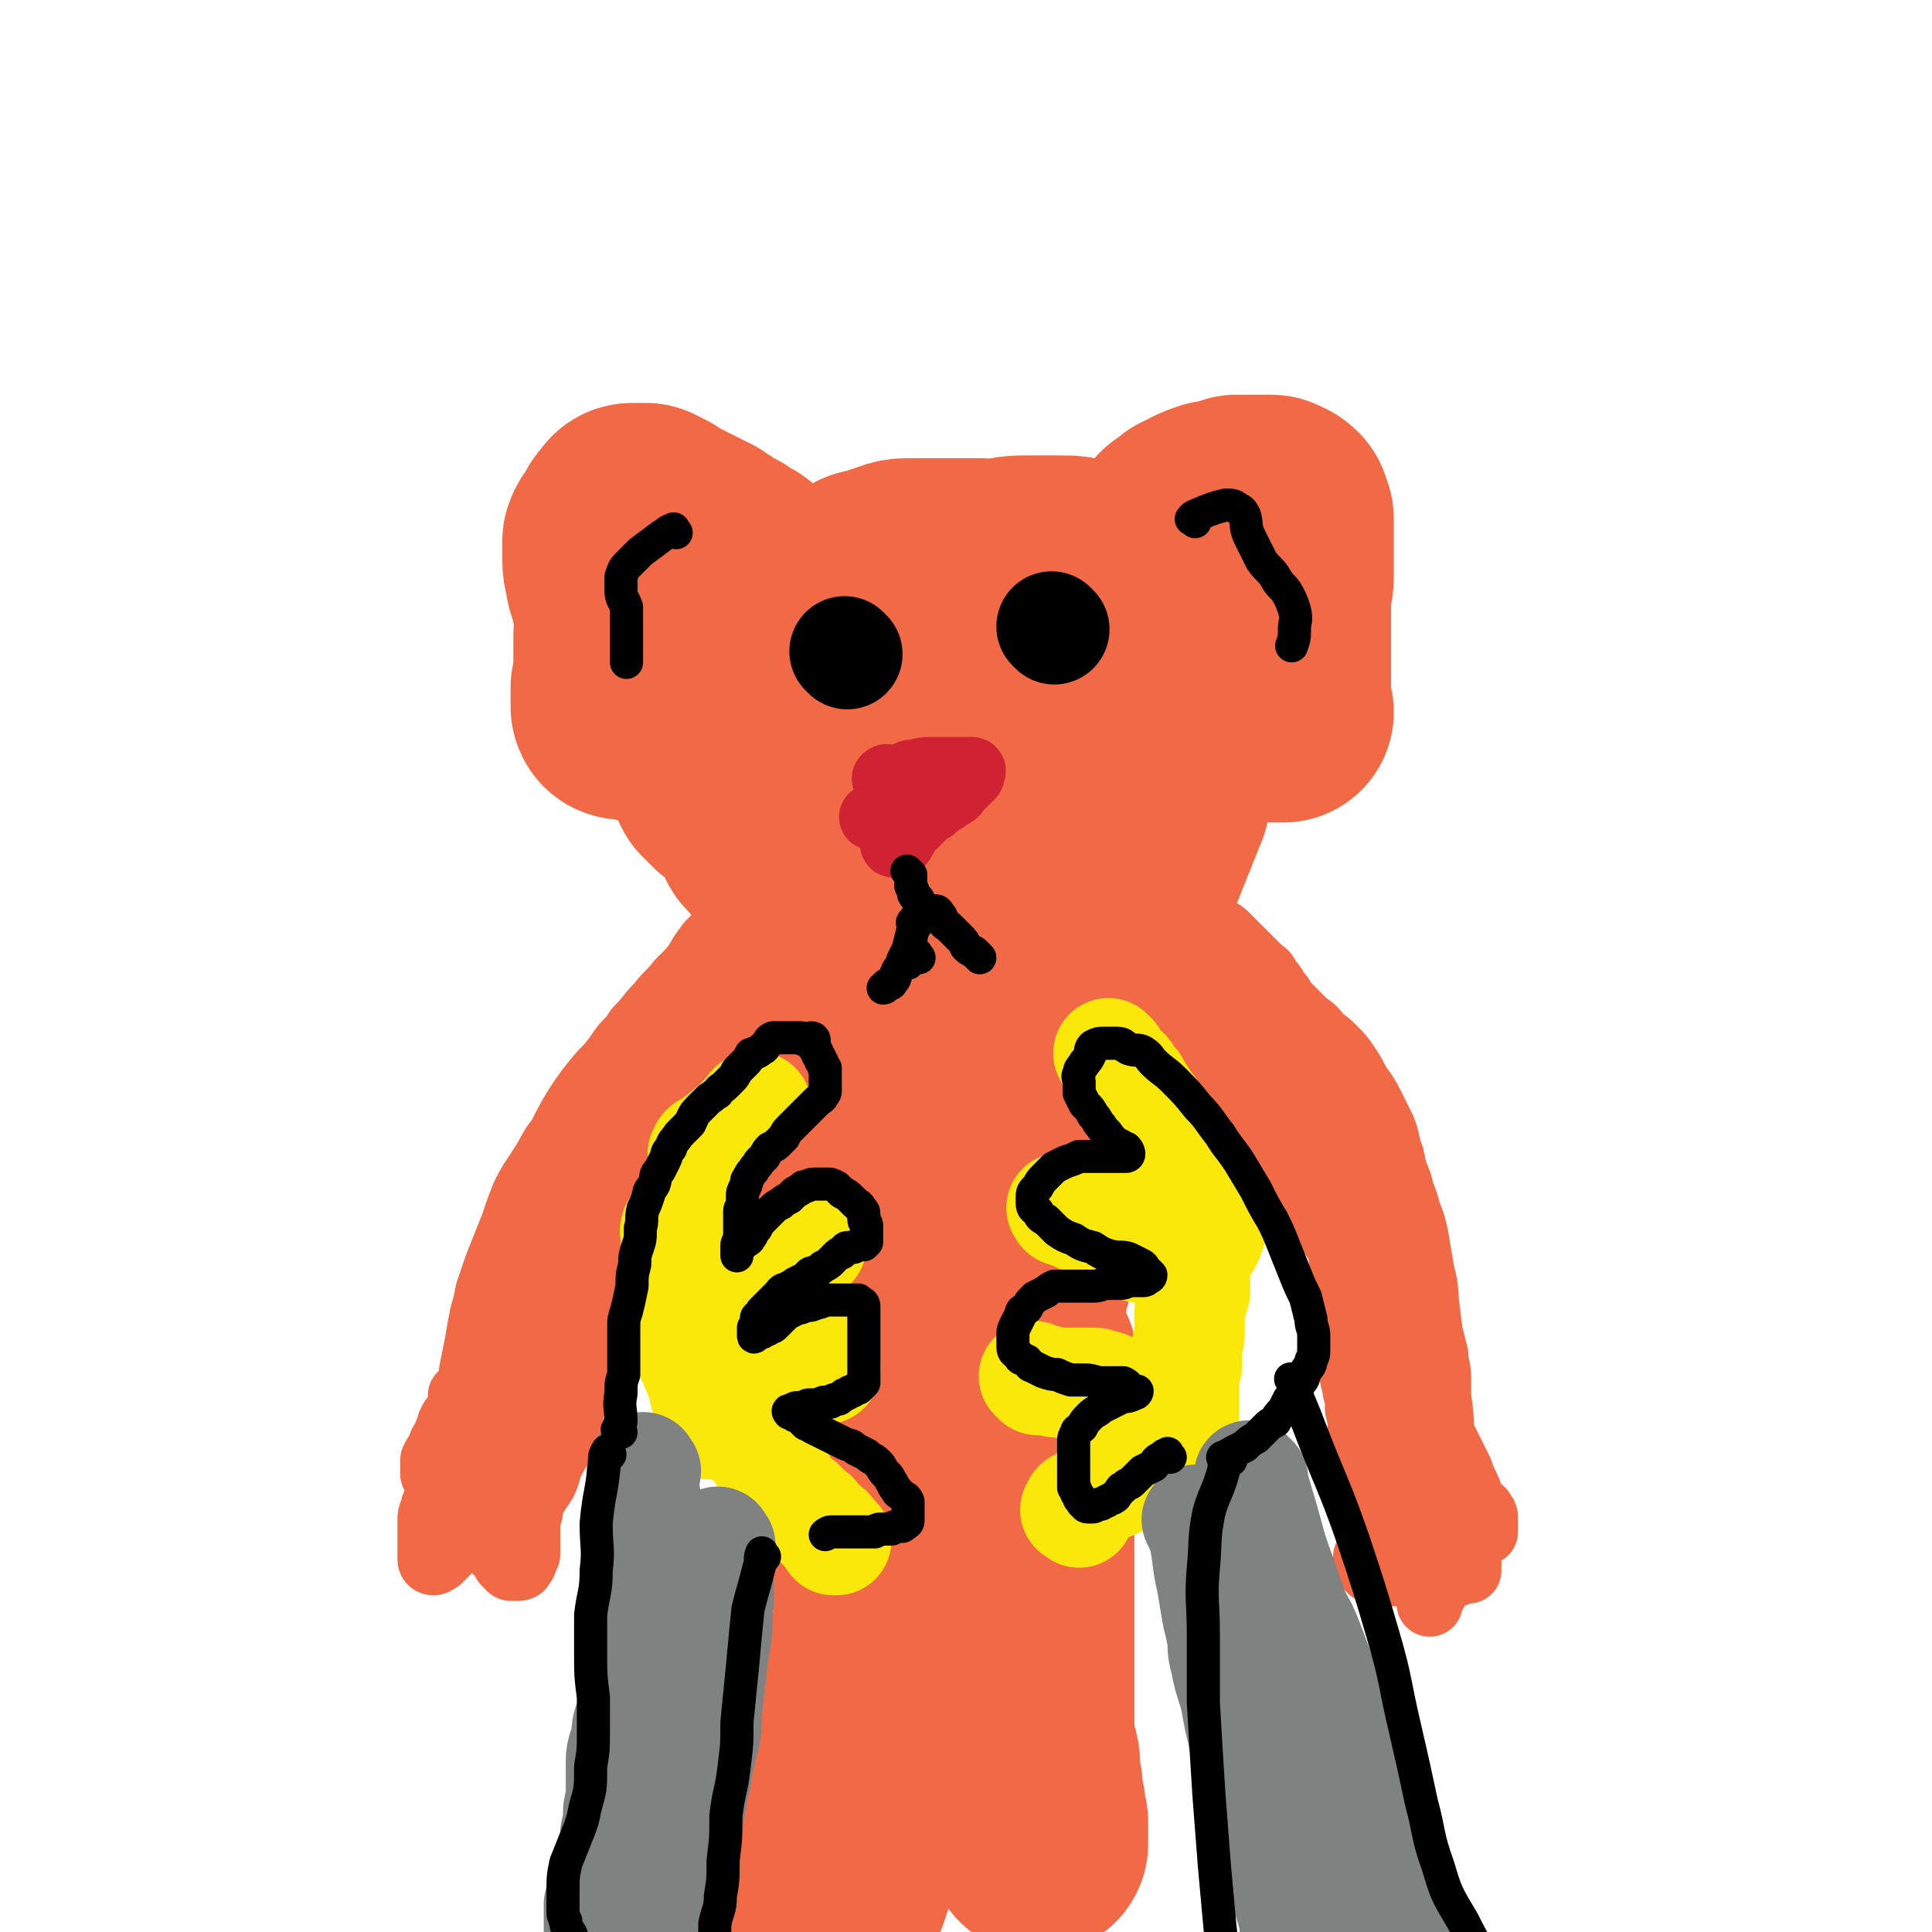
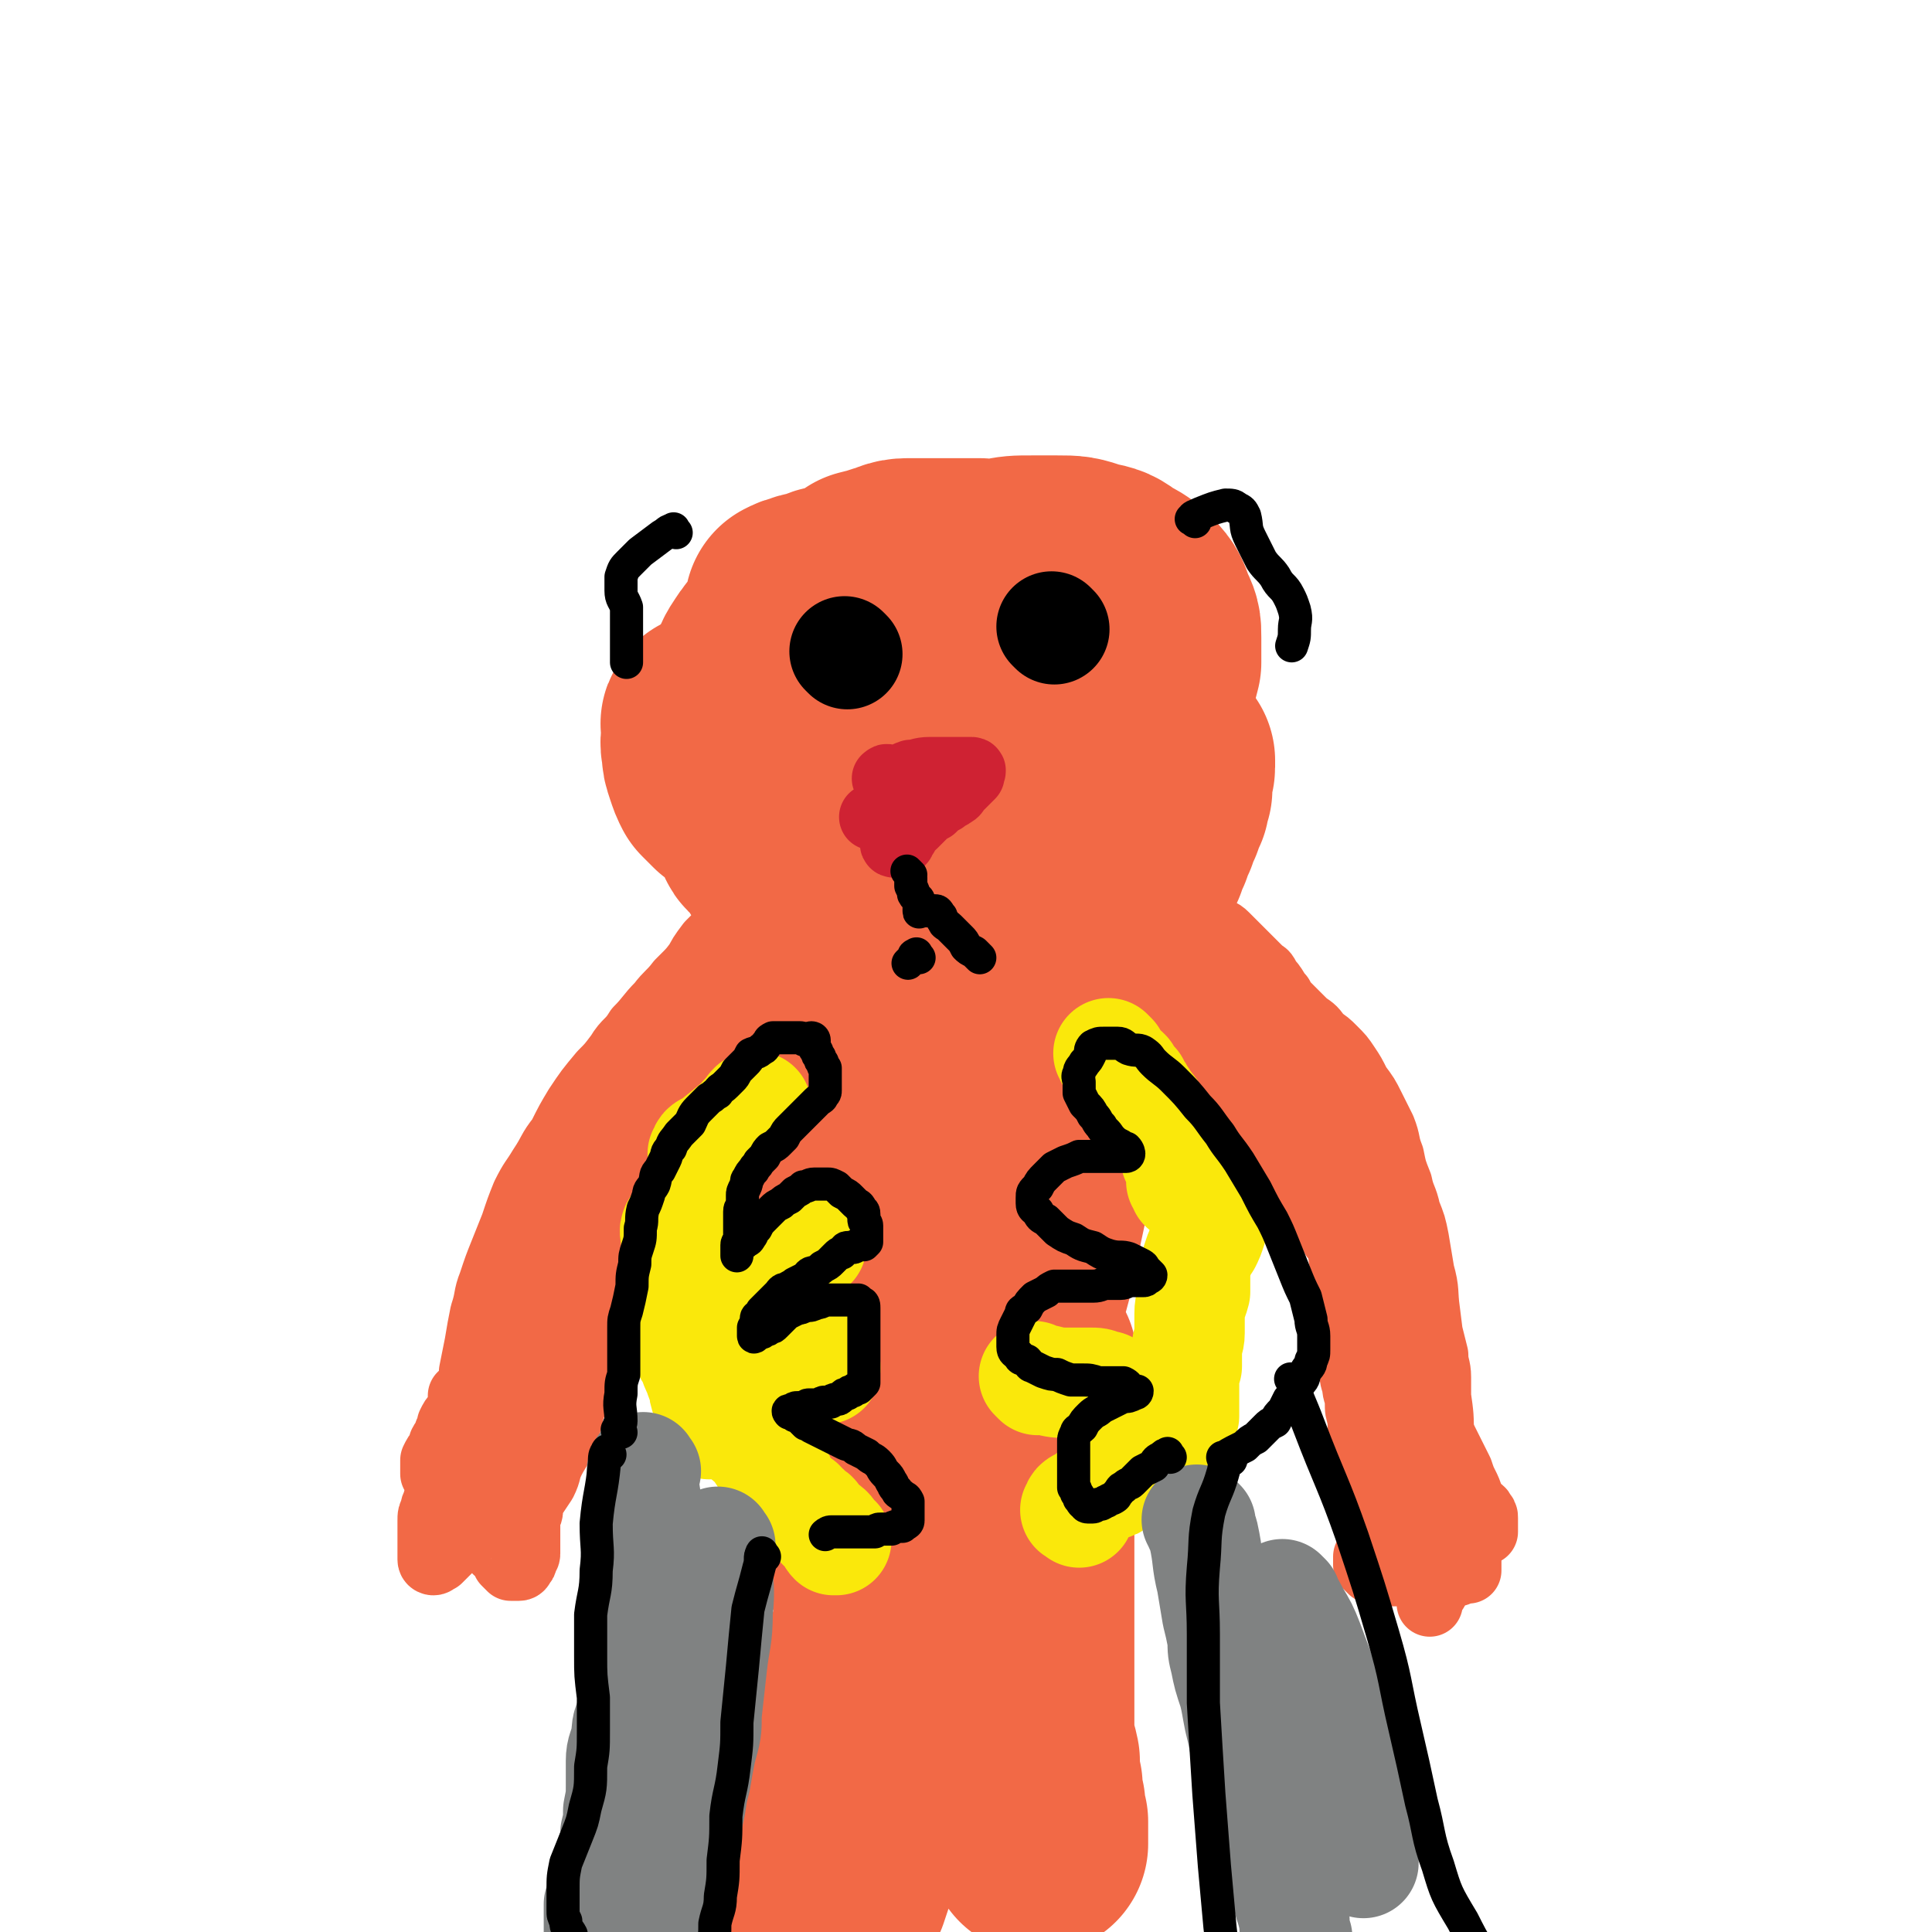
<svg xmlns="http://www.w3.org/2000/svg" viewBox="0 0 700 700" version="1.1">
  <g fill="none" stroke="#F26946" stroke-width="80" stroke-linecap="round" stroke-linejoin="round">
    <path d="M318,214c-1,-1 -1,-2 -1,-1 -3,0 -3,0 -6,1 -5,1 -5,1 -11,2 -3,1 -2,1 -5,2 -2,0 -2,0 -4,1 -1,0 -1,0 -3,1 0,1 0,1 0,2 0,2 0,2 1,4 3,4 3,4 6,7 7,5 7,5 14,9 8,4 8,4 18,7 6,2 7,2 14,3 9,0 9,0 18,0 8,0 8,0 17,-1 5,0 5,-1 10,-2 5,-2 5,-2 9,-4 4,-2 4,-2 8,-5 3,-1 3,-1 5,-4 2,-2 3,-2 4,-4 1,-3 0,-3 0,-6 0,-3 0,-4 -2,-6 -3,-4 -3,-5 -7,-7 -6,-3 -6,-3 -13,-4 -7,-1 -8,0 -15,0 -10,1 -10,0 -19,2 -11,2 -11,3 -21,6 -9,2 -9,3 -18,6 -7,2 -7,2 -14,5 -4,2 -4,2 -9,4 -3,2 -3,2 -7,4 -3,2 -3,2 -5,4 -2,2 -3,2 -4,5 0,2 0,3 1,6 2,4 3,4 6,7 4,4 4,4 9,6 7,3 7,3 13,6 8,3 8,4 17,5 8,2 9,2 18,2 8,0 8,0 16,-2 7,-2 7,-2 12,-6 5,-3 5,-3 9,-7 5,-5 5,-6 8,-12 3,-5 4,-5 5,-10 2,-5 1,-5 1,-10 0,-4 0,-5 -2,-8 -2,-4 -3,-4 -7,-7 -3,-2 -3,-2 -7,-3 -6,-1 -6,0 -12,0 -7,0 -8,0 -15,1 -8,1 -8,1 -16,3 -8,2 -8,2 -17,4 -7,2 -7,2 -15,5 -6,2 -6,2 -11,4 -4,2 -4,2 -8,4 -3,3 -3,3 -5,6 -2,3 -2,3 -3,7 0,4 0,4 1,8 1,5 1,5 4,10 3,5 4,5 8,9 5,5 5,6 11,10 5,4 5,4 11,6 7,3 7,3 13,4 8,1 9,1 17,1 7,0 7,-1 14,-2 8,-2 8,-2 15,-5 7,-3 7,-3 14,-6 6,-4 6,-4 12,-8 5,-4 5,-4 9,-9 4,-3 4,-3 7,-8 2,-3 2,-4 3,-8 2,-4 2,-4 3,-8 0,-4 0,-4 0,-9 0,-4 0,-4 -2,-8 -1,-3 -1,-4 -4,-7 -3,-3 -3,-3 -7,-5 -4,-3 -4,-3 -9,-4 -6,-2 -6,-2 -12,-2 -5,0 -5,0 -9,0 -6,0 -6,0 -11,1 -5,0 -5,1 -11,2 -5,1 -5,1 -10,2 -5,1 -5,1 -11,2 -4,1 -4,1 -8,2 -3,1 -3,0 -6,2 -3,1 -3,1 -5,3 -2,2 -3,2 -4,4 -2,2 -2,2 -3,4 -1,2 -1,2 -2,5 -1,3 -1,3 -1,6 0,3 0,3 0,6 0,3 0,3 1,6 0,4 1,4 2,7 1,4 0,4 2,7 1,4 1,4 3,7 2,4 2,4 4,7 2,3 2,3 4,5 3,3 3,3 6,4 3,2 3,2 6,3 3,1 3,1 7,1 4,0 4,0 8,0 4,0 4,0 8,-2 4,-1 4,-1 8,-3 4,-2 4,-2 8,-5 4,-3 4,-3 8,-6 4,-3 4,-3 8,-6 3,-3 3,-3 5,-6 3,-3 3,-3 5,-6 2,-3 2,-3 3,-6 1,-3 1,-3 1,-7 0,-3 0,-3 -1,-7 -1,-3 -1,-4 -2,-7 -2,-3 -2,-3 -5,-6 -3,-3 -3,-3 -7,-6 -4,-2 -4,-2 -8,-4 -5,-2 -5,-2 -10,-4 -5,-2 -5,-3 -11,-4 -4,0 -4,0 -8,0 -5,0 -5,0 -10,0 -4,0 -4,0 -8,0 -4,0 -4,1 -8,2 -3,1 -3,1 -7,2 -3,2 -3,2 -6,4 -3,2 -3,2 -5,4 -2,2 -2,2 -4,4 -2,2 -2,2 -4,4 -1,2 -1,3 -1,4 " />
-     <path d="M413,223c-1,-1 -2,-1 -1,-1 1,-3 2,-2 3,-5 4,-7 3,-7 7,-15 1,-3 1,-3 3,-6 1,-2 1,-2 2,-4 2,-1 2,-1 4,-3 2,-1 2,-1 4,-2 2,-1 2,-1 5,-2 2,0 2,1 4,0 2,-1 2,-1 4,-2 2,0 2,0 4,0 3,0 3,0 5,0 1,0 2,0 3,0 1,0 1,0 2,1 1,0 1,0 2,1 0,0 0,1 0,2 0,0 1,0 1,1 0,1 0,2 0,3 0,2 0,2 0,4 0,3 0,3 0,6 0,3 0,3 0,6 0,4 0,4 -1,7 0,3 0,3 0,5 0,2 0,2 0,4 0,2 0,2 0,4 0,3 0,3 0,5 0,2 0,2 0,5 0,2 0,2 0,5 0,2 0,2 0,4 0,2 0,2 0,4 0,2 0,2 0,4 0,1 0,1 0,2 0,1 0,1 0,2 0,0 1,0 1,0 0,0 0,0 -1,0 0,0 0,0 -1,0 0,0 0,0 -1,0 -1,0 -1,0 -2,0 -1,0 -1,0 -2,0 -1,0 -1,0 -2,0 -1,0 -1,0 -2,0 -2,-1 -2,-1 -4,-2 -2,-1 -2,-1 -4,-2 -2,-1 -2,-1 -4,-2 -2,-1 -2,-1 -4,-2 -1,0 -1,-1 -2,-1 -1,0 -1,0 -2,0 -1,0 -1,-1 -2,-1 0,0 0,0 -1,0 " />
-     <path d="M273,210c-1,-1 -1,-1 -1,-1 -1,-1 -1,-1 -1,-1 -1,-1 -1,-1 -2,-2 -1,-1 -1,-1 -3,-2 -2,-1 -2,-1 -3,-2 -2,-1 -2,-1 -4,-2 -1,-1 -1,-1 -3,-2 -1,-1 -1,-1 -3,-2 -2,-1 -2,-1 -4,-2 -2,-1 -2,-1 -4,-2 -2,-1 -2,-1 -4,-2 -2,-1 -2,-1 -3,-2 -2,-1 -2,-1 -4,-2 -1,0 -1,0 -3,0 -1,0 -1,0 -2,0 -1,0 -1,1 -2,2 -1,1 -1,1 -2,3 -1,3 -2,2 -3,5 0,2 0,3 0,5 0,4 0,4 1,7 0,2 0,2 1,4 0,3 1,2 2,5 0,2 1,2 1,5 0,2 0,2 0,4 0,2 -1,2 -1,4 0,2 0,2 0,3 0,2 0,2 0,4 0,2 0,2 0,3 0,1 0,1 0,3 0,1 0,1 0,2 0,1 0,1 0,2 0,1 0,1 -1,2 0,1 0,1 0,2 0,1 0,1 0,2 0,0 0,0 0,1 0,1 0,1 0,2 0,0 0,1 1,1 0,0 1,0 2,0 1,0 1,0 2,0 1,0 1,0 2,1 1,0 1,0 2,0 1,0 1,0 2,0 2,0 2,0 3,0 2,0 2,0 4,0 2,0 2,0 4,0 2,0 2,0 4,0 1,0 1,0 3,1 1,0 1,0 2,1 0,0 0,0 1,0 " />
    <path d="M259,263c-1,-1 -1,-2 -1,-1 -1,0 0,1 0,3 0,3 -1,3 0,7 0,2 0,2 1,5 1,3 1,3 2,5 2,2 2,2 4,4 2,1 2,1 4,3 1,1 1,1 2,2 1,1 1,1 2,2 1,1 1,1 2,3 1,1 1,0 2,2 0,1 0,1 0,2 0,2 1,2 2,3 1,1 1,0 2,2 1,1 0,1 2,3 0,1 1,1 2,2 0,1 0,1 1,2 1,1 1,1 2,3 1,1 0,1 2,3 1,1 1,1 3,2 2,1 2,1 3,3 2,1 1,1 3,3 1,1 1,1 2,3 2,1 2,1 4,2 1,1 1,2 2,3 2,1 2,1 4,2 2,2 2,1 4,3 3,1 3,1 5,3 2,1 2,1 5,2 2,1 2,1 4,2 2,1 2,1 4,2 2,1 2,1 4,2 3,1 3,1 5,2 2,0 2,0 5,0 2,0 2,0 4,1 2,0 2,0 4,0 2,0 3,0 5,0 2,-1 2,-1 4,-2 2,0 2,0 5,-1 2,0 2,0 4,-1 3,0 3,0 5,-2 3,-1 3,-1 5,-3 3,-1 3,-1 5,-3 2,-2 2,-2 4,-4 2,-2 2,-3 4,-5 2,-2 2,-2 4,-4 2,-3 2,-3 4,-5 2,-2 2,-2 4,-5 1,-2 1,-2 2,-4 1,-2 1,-2 2,-4 1,-3 1,-3 2,-5 1,-3 1,-3 2,-5 1,-3 1,-3 2,-5 1,-3 1,-3 2,-5 0,-2 0,-2 1,-4 0,-2 0,-2 0,-4 0,-1 0,-1 0,-2 0,-1 1,-1 1,-2 0,-1 0,-1 0,-2 0,0 0,-1 0,0 -1,0 -1,1 -2,2 -1,1 -1,1 -2,2 -1,1 -1,1 -2,2 -2,2 -2,2 -3,3 -2,2 -2,2 -4,4 -3,3 -3,2 -5,5 -3,3 -2,3 -5,6 -3,3 -3,3 -6,7 -3,4 -3,4 -6,8 -2,3 -2,3 -4,7 -3,4 -3,4 -5,7 -2,4 -2,4 -4,7 -2,3 -2,3 -4,6 -2,3 -2,3 -4,6 -2,3 -2,3 -4,5 -2,2 -2,2 -4,4 -2,1 -2,1 -4,3 -2,2 -2,2 -4,4 -2,2 -2,2 -4,3 -2,2 -2,2 -4,3 -2,1 -2,0 -4,2 -1,0 0,1 -2,2 -1,0 -1,0 -3,0 -1,0 -1,1 -2,1 -1,0 -1,0 -2,0 -1,0 -1,0 -2,0 -1,0 -1,0 -2,-1 -1,0 -1,0 -2,-1 -1,0 -1,-1 -2,-2 -1,-1 -1,-1 -2,-2 -1,-2 -1,-2 -2,-4 -1,-3 -1,-3 -2,-5 -1,-2 -1,-2 -2,-5 -1,-3 -1,-3 -2,-6 -1,-2 -1,-2 -2,-5 -1,-3 -1,-3 -2,-5 -1,-2 -1,-2 -2,-4 -1,-2 0,-2 -2,-4 0,-2 -1,-2 -2,-3 -1,-1 0,-1 -2,-2 0,0 -1,0 -2,0 -1,0 -1,0 -1,0 -1,0 -1,1 -1,2 0,1 -1,1 -1,2 0,1 0,1 0,2 0,1 0,1 0,2 0,1 0,1 0,2 0,1 0,1 0,2 0,1 0,1 0,2 0,1 0,1 0,2 0,2 0,2 0,4 0,2 0,2 0,4 0,3 0,3 0,6 0,2 0,2 0,5 0,3 0,3 0,6 0,3 0,3 0,6 0,4 0,4 0,8 0,4 0,4 0,7 0,4 0,4 0,8 0,5 1,5 1,9 1,5 1,5 1,10 1,5 0,5 1,10 1,5 1,5 2,10 0,5 0,5 1,10 0,6 0,6 1,11 0,8 1,8 2,15 1,7 1,7 2,14 1,7 1,7 2,14 1,8 1,8 2,16 1,7 1,7 2,14 1,7 1,7 2,14 0,5 0,5 2,10 1,6 1,6 2,13 1,5 1,5 3,10 1,5 1,5 2,10 1,3 1,3 2,7 1,3 0,3 2,6 0,2 0,2 2,4 0,2 1,1 2,3 0,1 0,1 1,2 0,1 1,1 2,1 1,0 1,-1 2,-2 1,-2 1,-3 2,-6 2,-7 2,-7 3,-15 2,-11 2,-11 4,-23 3,-11 3,-11 5,-22 2,-12 2,-12 4,-24 2,-12 2,-12 4,-23 1,-11 2,-11 3,-23 2,-10 2,-10 3,-20 2,-10 2,-10 3,-19 0,-8 0,-8 1,-15 1,-6 1,-6 2,-12 1,-6 1,-6 2,-12 1,-5 1,-5 2,-10 1,-5 0,-5 2,-9 1,-4 1,-4 3,-7 2,-2 2,-2 4,-4 1,-2 1,-3 2,-3 1,1 1,3 1,5 1,8 1,8 0,16 -2,17 -2,17 -5,34 -3,14 -3,14 -6,28 -2,12 -2,12 -5,23 -2,9 -3,9 -5,18 -3,8 -3,8 -4,16 -2,9 -2,9 -4,18 -1,9 -1,9 -1,19 0,8 -1,8 0,17 0,5 1,5 2,10 1,5 1,5 2,10 1,4 1,4 2,8 1,4 1,4 2,8 0,3 0,3 1,7 0,3 0,3 1,6 0,3 0,3 0,5 0,2 0,2 0,4 0,1 0,1 0,2 0,1 0,2 0,2 0,-1 0,-2 0,-3 1,-4 1,-4 2,-8 0,-8 0,-8 1,-16 0,-10 1,-10 2,-21 0,-10 0,-10 1,-21 1,-10 1,-10 1,-20 0,-8 0,-8 0,-17 0,-4 0,-4 0,-9 0,-2 0,-2 0,-5 0,-2 0,-2 0,-3 0,0 -1,0 -1,1 0,3 0,3 0,6 0,7 0,7 0,13 0,8 0,8 0,15 0,8 0,8 0,16 0,9 0,9 0,17 0,8 0,8 0,17 0,7 0,7 0,15 0,6 0,6 0,13 0,6 0,6 0,11 0,5 0,5 0,10 0,6 1,6 2,11 0,5 0,5 1,9 0,3 0,3 1,7 0,3 0,3 1,6 0,2 0,2 0,4 0,1 0,1 0,3 0,0 0,1 0,1 0,-1 0,-2 -1,-3 0,-1 0,-1 -1,-2 -1,-1 -1,-1 -2,-2 -1,-3 -1,-3 -2,-6 0,-3 0,-3 -1,-6 -1,-5 -1,-5 -2,-10 -2,-5 -2,-5 -3,-10 -2,-6 -2,-6 -4,-12 -2,-6 -2,-6 -4,-12 -2,-6 -2,-6 -4,-11 -2,-5 -1,-5 -3,-9 -2,-5 -2,-5 -4,-9 -2,-2 -2,-2 -3,-4 -2,-2 -2,-2 -4,-4 -1,0 -1,-1 -3,-1 -1,0 -2,0 -3,1 -3,1 -3,1 -4,3 -2,3 -2,3 -3,6 -2,3 -2,3 -3,6 -2,5 -1,5 -3,10 -1,4 0,4 -2,9 -1,4 -1,4 -2,8 -2,5 -2,5 -3,10 -2,5 -2,5 -3,10 -1,5 -1,5 -2,10 -1,5 -1,5 -2,9 0,4 0,4 -1,9 -1,4 -1,4 -2,8 0,3 0,3 -1,7 0,3 0,3 0,6 0,2 0,2 0,4 0,2 0,2 0,4 0,1 0,1 0,2 0,1 0,2 0,2 0,-1 0,-2 1,-3 1,-2 1,-2 2,-4 1,-3 1,-3 2,-6 1,-4 1,-4 2,-8 1,-4 1,-4 2,-8 1,-3 1,-3 2,-7 1,-4 1,-4 2,-9 1,-4 1,-4 2,-8 1,-5 1,-5 2,-9 0,-4 0,-4 1,-8 0,-3 0,-3 0,-6 0,-3 0,-3 0,-6 0,-2 0,-2 1,-4 0,-3 0,-3 0,-5 0,-2 0,-2 1,-4 0,-2 0,-2 0,-4 0,-2 0,-2 0,-4 0,-2 1,-1 1,-3 0,-1 0,-1 0,-2 0,-1 0,-1 0,-2 0,-1 0,-1 0,-2 0,0 0,-1 0,0 0,0 0,1 0,2 0,1 0,1 0,3 0,3 0,3 0,6 0,4 -1,4 -1,7 0,5 0,5 -1,10 0,4 0,4 0,9 0,4 0,4 -1,8 -1,3 -1,5 -1,7 " />
  </g>
  <g fill="none" stroke="#F26946" stroke-width="24" stroke-linecap="round" stroke-linejoin="round">
    <path d="M413,363c-1,-1 -2,-1 -1,-1 0,-1 0,-1 1,-1 1,0 1,0 3,0 1,0 1,0 2,0 1,0 1,0 2,0 1,0 1,0 2,0 1,0 1,0 2,0 1,0 1,0 3,0 1,0 1,0 2,0 1,0 1,0 3,0 1,0 1,0 2,0 1,0 1,0 2,0 1,0 1,0 3,0 1,0 1,0 3,0 1,0 1,0 2,1 1,0 1,1 2,1 1,0 1,0 2,1 1,0 1,-1 2,0 0,1 0,1 1,2 0,0 0,0 1,0 0,1 0,1 1,2 0,0 1,0 2,1 1,0 1,1 2,2 1,1 1,1 2,2 1,1 1,0 2,2 1,1 1,1 2,3 1,2 1,2 2,4 1,2 0,2 2,4 1,2 1,2 2,4 2,2 2,2 4,5 1,3 1,3 2,5 2,3 1,3 3,6 1,3 1,2 3,5 1,3 1,3 2,6 1,3 1,3 2,6 1,3 1,3 2,7 1,3 1,3 3,6 1,4 1,4 3,7 1,3 1,3 2,6 1,3 0,3 1,5 1,4 1,4 3,8 1,4 1,4 2,9 0,3 0,3 1,7 0,4 1,4 2,7 1,4 0,5 1,9 1,3 1,3 2,7 1,3 0,3 1,6 1,4 1,4 2,8 1,3 0,3 1,7 0,3 0,3 0,6 0,3 0,3 0,6 0,3 0,3 0,6 0,2 0,2 0,4 0,2 -1,1 -1,3 0,1 0,1 0,3 0,2 -1,2 -1,3 0,2 0,2 0,4 0,1 0,1 0,3 0,1 0,1 0,2 0,1 -1,1 -1,3 0,1 0,1 0,2 0,1 0,1 0,2 0,0 0,1 0,1 0,-1 0,-2 0,-3 0,-1 0,-1 0,-2 0,-1 1,-1 1,-3 1,-3 1,-3 1,-7 1,-3 1,-3 1,-7 1,-4 1,-4 1,-9 1,-5 1,-5 1,-11 0,-6 0,-6 0,-12 0,-6 0,-6 0,-11 0,-7 0,-7 0,-13 0,-6 0,-6 -1,-12 0,-5 -1,-5 -2,-10 -1,-5 0,-5 -2,-9 -1,-4 0,-4 -2,-8 -1,-3 -1,-3 -2,-7 -2,-4 -2,-4 -3,-8 -2,-4 -2,-4 -4,-8 -2,-3 -2,-3 -4,-6 -2,-3 -2,-3 -3,-5 -3,-5 -3,-5 -5,-10 -2,-3 -2,-3 -4,-6 -2,-3 -2,-4 -4,-7 -3,-3 -3,-3 -6,-6 -2,-2 -2,-2 -4,-4 -2,-3 -2,-3 -5,-5 -2,-2 -2,-2 -5,-4 -2,-2 -2,-2 -5,-4 -2,-2 -2,-2 -4,-4 -2,-2 -2,-1 -4,-3 -2,-1 -2,-1 -4,-2 -1,-1 -1,-1 -3,-2 0,0 -1,0 -2,0 -1,0 0,-1 -2,-1 0,0 -1,0 -1,0 -1,0 0,-1 0,-1 1,0 1,0 2,0 1,0 1,0 1,0 2,0 2,0 3,0 1,0 1,0 2,0 1,0 1,0 2,0 2,0 2,0 3,0 2,0 2,0 4,1 2,0 2,1 4,2 2,1 2,1 4,2 2,1 2,0 5,2 2,1 2,0 4,2 2,2 2,2 4,4 2,2 2,2 4,4 2,2 2,3 4,5 2,3 2,3 4,6 2,3 2,3 4,6 2,3 2,3 4,6 1,3 1,3 2,6 1,3 1,3 3,6 1,4 0,4 2,7 1,4 1,4 2,8 1,4 2,4 3,7 1,4 1,4 2,8 1,4 1,4 1,8 2,4 2,4 3,8 1,5 1,5 2,10 1,4 1,4 2,9 1,5 1,5 2,10 1,5 1,5 2,10 0,5 0,5 1,10 0,4 0,4 1,9 0,5 0,5 0,9 0,4 1,4 1,8 0,4 0,4 0,8 0,4 1,4 1,8 0,3 0,3 0,6 0,3 0,3 0,6 0,2 0,2 0,5 0,2 0,2 0,4 0,1 0,1 0,3 0,1 0,1 0,2 0,1 0,2 0,1 0,0 0,-1 1,-2 0,-1 0,-1 0,-2 0,-3 0,-3 0,-5 0,-4 0,-5 0,-9 0,-6 1,-6 1,-13 0,-6 0,-6 0,-12 0,-7 0,-7 0,-13 0,-7 0,-7 -1,-14 0,-8 -1,-8 -2,-15 -1,-8 -1,-8 -2,-16 -1,-7 0,-7 -2,-14 -1,-6 -1,-6 -2,-12 -1,-5 -1,-5 -3,-10 -1,-5 -2,-5 -3,-10 -2,-5 -2,-5 -3,-10 -2,-5 -1,-5 -3,-10 -2,-4 -2,-4 -4,-8 -2,-4 -2,-4 -5,-8 -2,-4 -2,-4 -4,-7 -2,-3 -2,-3 -5,-6 -2,-2 -2,-2 -5,-4 -2,-3 -2,-3 -5,-5 -2,-2 -2,-2 -4,-4 -2,-2 -2,-2 -4,-4 -2,-1 -2,-1 -5,-3 -2,-1 -2,-1 -4,-3 -2,-1 -3,0 -5,-1 -2,-1 -2,-1 -4,-3 -2,-1 -2,-1 -4,-2 -2,-1 -2,0 -4,-2 -2,0 -2,-1 -3,-2 -1,-1 -1,-1 -3,-2 -1,0 -1,0 -2,-1 -1,0 -1,0 -2,0 -1,0 -1,-1 -2,-1 0,0 -1,0 -1,0 0,0 1,0 1,0 2,1 2,1 3,2 1,0 0,1 2,2 1,1 1,1 2,2 2,1 2,0 4,2 2,1 2,1 4,3 2,2 2,2 4,4 2,1 2,1 4,3 2,2 2,2 4,4 3,3 3,3 5,6 2,2 2,2 4,5 2,3 2,3 4,6 2,3 2,3 4,6 2,3 2,3 4,6 2,2 2,2 4,5 2,3 2,3 4,6 2,2 2,2 4,5 1,2 1,2 3,5 1,3 1,3 2,5 1,3 1,3 2,5 2,3 2,3 3,6 1,3 1,3 3,5 1,3 1,3 3,6 1,2 0,3 2,5 1,3 1,2 3,5 1,3 1,3 2,6 1,3 1,3 2,6 1,3 1,3 2,6 1,3 1,3 2,6 1,3 1,3 2,7 1,4 1,4 2,8 0,4 1,4 1,8 0,4 0,4 0,8 0,4 0,4 0,8 0,4 0,4 0,8 0,3 0,3 0,7 0,4 0,4 0,7 0,4 0,4 -1,7 0,3 0,3 -1,6 0,3 0,3 0,6 0,3 0,3 -1,6 0,2 0,2 0,4 0,2 0,2 0,4 0,2 0,2 0,4 0,1 0,1 0,3 0,1 0,1 0,2 0,1 0,2 0,2 0,-1 0,-2 0,-3 0,-1 -1,-1 -1,-2 0,-2 0,-2 0,-5 0,-3 -1,-3 -1,-6 0,-3 0,-3 -1,-6 0,-4 0,-4 -1,-8 0,-4 0,-4 0,-9 0,-5 -1,-5 -1,-10 0,-5 0,-5 -1,-10 0,-5 0,-5 -1,-10 0,-5 0,-5 -1,-10 -1,-5 -1,-5 -2,-10 0,-5 0,-5 -1,-10 0,-5 -1,-5 -2,-10 -1,-5 -1,-5 -2,-9 -1,-4 -1,-4 -2,-8 -1,-4 -1,-4 -2,-7 -1,-4 0,-4 -2,-7 -1,-4 -1,-4 -3,-8 -2,-4 -2,-3 -4,-7 -2,-3 -2,-3 -4,-7 -2,-4 -2,-4 -4,-7 -2,-4 -2,-4 -5,-8 -2,-4 -2,-4 -5,-8 -3,-3 -3,-3 -6,-7 -2,-4 -2,-4 -5,-7 -2,-4 -3,-3 -6,-7 -3,-3 -3,-3 -6,-7 -2,-3 -2,-3 -6,-6 -3,-2 -3,-2 -6,-5 -3,-3 -3,-3 -7,-5 -3,-3 -3,-3 -7,-5 -3,-2 -3,-2 -6,-4 -2,-2 -2,-2 -5,-4 -3,-2 -3,-2 -5,-3 -2,-1 -2,-1 -4,-3 -2,-1 -2,0 -4,-2 -2,0 -1,-1 -3,-2 -1,-1 0,-1 -2,-2 0,0 -1,1 -2,0 0,0 0,-1 0,-1 0,-1 1,0 2,0 1,0 1,0 2,-1 1,0 1,0 2,0 1,0 1,0 2,0 1,0 1,0 2,0 2,0 2,0 4,0 3,0 3,0 5,0 2,0 2,0 5,1 2,1 2,1 4,2 2,0 2,0 4,1 2,0 2,1 4,2 2,1 2,1 4,2 2,1 2,1 4,2 2,1 2,0 4,2 2,1 2,0 4,2 1,1 1,1 3,3 1,1 1,1 2,2 1,1 1,1 2,2 1,1 1,1 2,2 1,1 1,1 2,2 1,1 1,1 2,2 1,1 1,0 2,2 0,0 0,1 1,2 0,1 1,0 1,1 1,1 1,1 1,2 1,1 1,1 2,2 0,1 0,1 1,2 1,1 1,1 2,3 0,1 0,1 1,2 0,1 0,1 0,2 0,1 1,1 1,2 0,0 0,0 0,1 0,1 0,2 0,3 0,0 0,0 -1,0 -1,0 -1,0 -1,0 -7,-3 -7,-3 -14,-6 -3,-2 -3,-2 -7,-3 -4,-2 -3,-2 -7,-4 -5,-2 -4,-3 -9,-4 -4,-2 -4,-1 -9,-3 -5,-1 -5,-1 -10,-3 -5,-1 -5,-1 -11,-2 -4,-1 -4,-1 -8,-2 -5,-1 -5,0 -9,-1 -5,-1 -5,-1 -9,-1 -4,0 -4,0 -8,0 -4,0 -4,0 -8,0 -3,0 -3,0 -7,0 -3,0 -3,1 -6,2 -3,0 -3,0 -6,1 -3,1 -3,1 -6,2 -1,0 -1,0 -2,1 -3,0 -3,0 -6,1 -1,0 -1,0 -3,0 -1,0 -1,0 -1,0 -2,0 -2,0 -3,0 -1,0 -1,0 -2,0 -1,0 -1,0 -2,0 -1,0 -1,0 -3,0 -1,0 -1,0 -3,0 -1,0 -1,0 -3,0 -2,0 -2,0 -4,0 -1,0 -1,0 -3,0 -2,0 -2,0 -4,0 -2,0 -2,0 -4,0 -2,0 -2,0 -4,0 -2,0 -2,0 -4,0 -2,0 -2,0 -4,1 -2,0 -2,0 -3,1 -2,0 -2,1 -4,1 -2,0 -2,0 -4,1 -2,0 -2,1 -4,2 -2,1 -2,1 -3,2 -2,1 -2,1 -4,2 -2,2 -2,2 -4,4 -2,1 -2,1 -4,3 -2,2 -2,2 -4,4 -2,2 -2,2 -4,4 -1,2 -1,2 -3,5 -2,2 -2,2 -3,4 -2,4 -2,4 -3,7 -2,3 -2,3 -3,6 -2,3 -2,3 -3,6 -2,3 -2,3 -3,6 -1,3 -1,3 -2,5 -2,4 -2,4 -4,7 -1,2 -1,2 -2,5 -1,3 -1,3 -3,6 -1,3 -1,3 -2,6 -1,3 -1,3 -2,6 -1,3 -1,3 -2,5 -1,3 -1,3 -2,6 0,3 0,3 -1,6 0,3 0,3 0,6 0,3 -1,3 -1,6 0,3 0,3 -1,6 0,3 0,3 0,6 0,3 -1,3 -1,6 0,2 0,2 -1,5 0,2 0,2 0,4 0,2 -1,2 -1,4 0,2 0,2 -1,4 0,1 0,1 0,2 0,0 0,1 0,1 0,-2 0,-2 0,-4 0,-3 0,-3 1,-6 1,-3 1,-3 2,-6 0,-5 0,-5 1,-9 0,-5 1,-5 2,-11 1,-6 1,-6 2,-12 1,-6 1,-6 2,-12 2,-7 2,-7 3,-13 2,-7 2,-7 4,-14 1,-6 1,-6 3,-12 2,-6 2,-6 4,-12 2,-6 3,-6 5,-12 3,-6 3,-6 6,-11 2,-6 3,-6 6,-11 3,-5 3,-5 6,-10 3,-3 3,-3 6,-7 3,-3 3,-4 6,-7 2,-4 2,-4 5,-7 2,-2 3,-2 5,-4 2,-2 2,-2 4,-4 2,-2 2,-2 4,-4 1,-1 1,-1 3,-3 1,-1 1,-2 1,-1 1,0 0,1 -1,3 0,1 -1,0 -2,2 -1,1 -1,1 -2,3 -2,3 -2,2 -4,5 -3,3 -3,4 -6,7 -3,4 -3,4 -6,8 -3,4 -3,4 -6,8 -3,4 -3,4 -7,9 -4,5 -4,5 -8,10 -3,5 -3,5 -7,10 -3,5 -4,5 -7,10 -3,5 -3,5 -6,10 -3,5 -3,5 -6,10 -3,5 -3,5 -6,10 -2,5 -2,5 -4,10 -2,5 -2,5 -4,10 -2,5 -2,5 -4,9 -2,5 -3,5 -4,10 -2,5 -2,5 -3,10 -1,5 -1,5 -2,10 -1,4 -1,4 -2,8 0,4 0,4 -1,8 -1,4 0,4 -1,8 0,3 -1,3 -1,7 0,3 0,3 0,6 0,2 -1,2 -1,5 0,2 0,2 0,4 0,1 0,1 0,3 0,1 0,1 0,2 0,1 0,1 0,1 0,0 0,-1 0,-2 0,-1 0,-1 0,-2 0,-3 0,-3 0,-6 0,-3 0,-3 0,-7 0,-4 0,-4 1,-8 0,-5 1,-5 2,-10 1,-5 1,-5 2,-10 1,-6 0,-6 2,-13 2,-7 2,-7 4,-14 2,-6 2,-6 4,-13 2,-6 2,-5 5,-11 3,-7 3,-7 6,-14 3,-7 2,-7 6,-13 3,-6 3,-6 7,-13 4,-5 4,-5 8,-11 4,-6 3,-6 7,-12 4,-6 4,-6 8,-12 4,-5 4,-5 7,-9 4,-5 3,-5 7,-9 2,-4 2,-4 5,-8 2,-2 2,-2 4,-4 2,-3 2,-3 4,-5 2,-2 2,-2 4,-4 0,-1 0,-1 1,-2 1,-1 2,-2 2,-2 0,0 -1,1 -2,2 -1,1 -1,1 -2,3 -2,3 -2,2 -4,5 -3,3 -2,3 -5,6 -3,4 -3,4 -6,8 -3,3 -3,3 -7,7 -3,4 -4,4 -7,8 -4,4 -4,5 -8,9 -3,5 -4,4 -7,9 -3,4 -3,4 -6,7 -5,6 -5,6 -9,12 -3,5 -3,5 -6,11 -4,5 -3,5 -7,11 -3,5 -3,4 -6,10 -2,5 -2,5 -4,11 -2,5 -2,5 -4,10 -2,5 -2,5 -4,11 -2,5 -1,5 -3,11 -1,5 -1,5 -2,11 -1,5 -1,5 -2,10 0,4 -1,4 -1,8 0,4 0,5 0,9 0,2 0,2 0,5 0,3 0,3 0,5 0,2 0,2 0,4 0,1 0,1 0,3 0,1 0,1 0,2 0,0 1,0 2,0 1,0 1,-1 2,-2 1,-1 1,-2 2,-4 1,-4 1,-4 3,-8 3,-5 2,-5 5,-10 3,-7 3,-7 6,-13 4,-7 4,-7 7,-14 4,-7 4,-7 8,-15 4,-6 4,-6 8,-13 4,-7 4,-7 8,-13 4,-7 4,-7 8,-13 4,-6 4,-6 9,-12 4,-5 4,-5 8,-10 4,-5 4,-5 8,-10 2,-3 2,-3 5,-6 2,-3 2,-3 5,-5 2,-2 2,-2 4,-4 2,-2 2,-2 4,-4 2,-2 2,-1 4,-3 1,0 1,0 2,-1 0,0 1,0 1,0 -1,1 -1,1 -2,2 -1,1 -1,1 -2,2 -1,3 -2,2 -3,5 -2,3 -2,3 -4,6 -3,4 -3,4 -6,8 -3,4 -3,4 -6,8 -4,4 -4,4 -8,9 -3,5 -3,5 -7,10 -3,5 -3,5 -6,10 -3,5 -3,5 -6,10 -3,5 -3,5 -6,11 -3,4 -3,4 -6,9 -3,5 -3,5 -5,10 -2,4 -2,4 -4,8 -2,5 -2,5 -4,9 -2,5 -1,5 -3,9 -1,5 -1,5 -2,9 -2,4 -1,4 -3,8 0,3 -1,3 -2,7 -1,3 -1,3 -2,6 -1,3 -1,3 -2,6 0,3 0,3 -1,5 -1,2 -1,2 -1,4 0,1 0,1 0,3 0,0 0,0 0,1 0,0 0,0 1,0 1,0 1,0 2,-1 1,-2 1,-2 2,-4 2,-3 2,-3 4,-6 2,-4 1,-4 3,-8 2,-4 3,-4 4,-9 2,-4 2,-4 3,-9 2,-5 1,-5 3,-9 1,-4 1,-4 2,-8 1,-4 1,-4 2,-8 0,-2 1,-2 1,-5 0,-2 0,-2 0,-3 0,-1 -1,-2 -2,-2 0,0 -1,0 -2,1 -1,0 -1,1 -2,2 -1,1 -1,1 -3,3 -1,2 -1,2 -3,4 -1,3 -1,3 -2,6 -1,3 -1,3 -2,6 -1,3 -1,3 -2,6 -1,3 -1,3 -2,6 -1,3 -1,2 -2,6 0,3 0,3 0,6 0,3 -1,3 -1,6 0,3 0,3 0,6 0,3 0,3 0,5 0,2 0,2 0,4 0,2 0,2 0,4 0,1 0,1 -1,3 0,1 0,1 0,3 0,1 0,1 0,3 0,1 0,1 0,3 0,1 0,1 0,2 0,1 0,1 0,2 0,1 -1,1 -1,2 0,1 0,1 -1,2 0,0 0,1 -1,1 0,0 0,0 -1,0 -1,0 -1,0 -2,0 -1,-1 -1,-1 -2,-2 0,0 0,-1 -1,-2 0,-1 -1,-1 -2,-2 0,-1 -1,-1 -1,-2 -1,-1 -1,-1 -1,-3 -1,-3 -1,-3 -1,-5 0,-2 0,-2 -1,-4 0,-3 0,-3 0,-5 0,-2 0,-2 0,-4 0,-2 0,-2 0,-4 0,-2 0,-2 0,-4 0,-2 0,-2 0,-4 0,-1 0,-1 0,-3 0,-1 0,-1 0,-2 0,0 0,-1 0,0 0,0 0,1 0,2 0,1 0,1 0,2 0,1 0,1 0,2 0,2 0,2 0,4 0,2 0,2 -1,4 -1,3 -1,3 -2,6 0,2 -1,2 -2,4 -1,2 -1,2 -2,5 -1,2 0,2 -2,4 0,2 0,2 -2,4 0,1 -1,1 -2,2 -1,1 -1,1 -2,2 -1,1 -1,1 -2,2 -1,0 -1,1 -2,1 0,0 -1,0 -1,-1 0,-1 0,-1 0,-2 0,-1 0,-1 0,-2 0,-2 0,-2 0,-4 0,-1 0,-1 0,-2 0,-2 0,-2 0,-4 0,-2 0,-2 1,-4 0,-1 0,-1 1,-3 0,-1 0,-1 1,-3 0,-1 0,-1 1,-3 1,-1 1,-1 1,-3 1,-1 1,-1 1,-3 0,-2 0,-2 1,-4 0,-1 0,-1 1,-3 0,-1 0,-1 0,-3 0,-1 1,-1 1,-3 0,-1 0,-1 1,-3 0,-1 0,-1 0,-2 0,-1 0,-1 1,-3 0,-1 0,-1 0,-2 0,-1 0,-1 0,-2 0,-1 0,-2 0,-1 0,0 0,1 0,3 0,1 0,1 -1,2 0,1 0,1 -1,2 -1,1 -1,1 -2,3 0,1 0,2 -1,3 0,2 -1,2 -2,4 0,1 0,1 -1,3 -1,1 -1,1 -2,3 0,0 0,1 0,2 0,1 0,1 0,2 0,0 0,1 0,1 0,-1 0,-2 1,-4 0,-1 0,-1 1,-2 1,-2 1,-2 2,-4 0,-2 1,-2 2,-4 1,-2 1,-2 2,-4 1,-3 0,-3 2,-5 1,-2 1,-2 2,-4 1,-3 1,-3 2,-5 1,-2 1,-2 2,-4 1,-2 1,-2 2,-4 0,-1 0,-1 1,-2 0,-1 0,-1 1,-2 1,-1 0,-1 1,-2 1,-1 1,-1 2,-2 0,-1 1,-1 2,-3 0,-1 0,-1 1,-2 0,-2 1,-2 2,-3 0,0 0,0 0,0 " />
    <path d="M500,555c-1,-1 -1,-2 -1,-1 -1,0 0,0 0,1 0,1 -1,1 -1,2 -1,1 -1,1 -1,2 -1,1 -1,1 -1,2 0,0 0,1 0,1 0,1 0,1 -1,2 0,1 0,1 0,2 0,0 0,0 0,1 0,0 0,0 1,1 0,0 0,0 1,1 1,0 1,0 2,1 1,0 1,0 2,0 1,0 1,0 2,0 1,0 1,0 2,0 1,0 1,0 2,0 1,0 1,0 1,0 2,-1 2,-2 3,-3 1,-1 1,-1 2,-2 0,-2 -1,-3 -1,-5 0,-3 1,-3 1,-5 0,-2 0,-2 0,-4 0,-1 0,-1 0,-2 0,-1 0,-3 0,-2 0,0 0,1 0,3 0,1 0,1 0,1 0,2 0,2 1,4 1,1 1,1 2,2 0,1 0,1 1,2 0,1 0,1 1,2 1,1 1,1 1,2 1,1 0,1 1,2 0,1 0,1 1,2 0,0 0,0 1,1 0,0 0,0 1,0 1,0 1,0 2,0 0,0 0,0 1,0 1,1 1,1 2,2 0,0 0,-1 1,-1 1,0 1,0 1,0 1,0 2,0 2,0 0,0 0,-1 0,-2 0,-1 0,-1 0,-2 0,-1 0,-1 0,-2 0,-2 0,-2 0,-4 0,-2 0,-2 0,-4 0,-2 0,-2 0,-4 0,-1 0,-1 -1,-2 0,-1 0,-2 -1,-3 -1,-1 -1,-1 -2,-2 0,-1 0,-1 -1,-2 0,-1 0,-1 0,-2 0,-1 -1,-1 -1,-1 -1,-1 -1,-1 -1,-2 0,-1 0,-1 0,-2 0,-1 0,-1 -1,-2 0,0 0,0 0,-1 0,0 0,0 0,0 0,-1 0,-1 0,-1 1,1 1,1 2,3 0,1 0,1 1,2 0,1 0,1 1,2 0,1 0,1 1,2 0,1 0,1 1,3 0,1 0,1 1,3 0,0 0,0 1,1 0,1 0,1 0,2 0,1 0,1 1,2 0,1 1,1 1,2 0,0 0,1 1,1 0,0 0,0 1,0 0,0 0,1 0,1 0,0 1,0 1,0 1,0 1,0 1,0 0,-1 0,-1 0,-2 0,0 0,0 0,-1 0,-1 0,-1 0,-2 0,-1 0,-1 -1,-2 0,-1 -1,-1 -2,-2 -1,-1 -1,-2 -2,-3 -1,-3 -1,-3 -2,-5 -1,-2 -1,-2 -2,-5 -1,-2 -1,-2 -2,-4 -1,-2 -1,-2 -2,-4 -1,-2 -1,-2 -2,-4 -1,-2 -1,-2 -2,-4 -1,-2 -1,-2 -3,-4 -1,-2 -1,-2 -2,-4 -1,-2 -1,-2 -2,-4 -1,-1 -1,-1 -2,-2 -1,-1 -1,-2 -2,-3 -1,-2 -1,-2 -2,-4 -1,-2 -1,-2 -3,-4 -1,-2 -1,-2 -2,-4 -1,-1 -1,-1 -2,-2 -1,-2 -1,-2 -2,-4 -1,-3 -1,-3 -2,-5 0,-2 0,-2 -1,-4 -1,-1 -1,-1 -1,-3 -1,-2 0,-2 -1,-4 0,-2 0,-2 -1,-4 0,-1 0,-1 -1,-3 -1,-1 -1,-1 -2,-2 0,-1 0,-1 -1,-2 -1,-1 -1,-1 -2,-2 -1,-1 -1,-1 -2,-2 -1,-2 -1,-2 -2,-3 -1,-2 -1,-2 -2,-4 -1,-1 -1,-1 -2,-3 -1,-3 -1,-3 -2,-5 -2,-2 -2,-2 -4,-4 -2,-3 -2,-3 -4,-5 -1,-3 -1,-3 -3,-5 -2,-3 -2,-3 -4,-5 -2,-3 -2,-3 -4,-5 -2,-3 -2,-3 -4,-5 -2,-3 -2,-3 -4,-5 -2,-3 -2,-3 -4,-5 -2,-2 -2,-2 -4,-4 -2,-3 -2,-3 -4,-5 -2,-2 -2,-2 -4,-4 -2,-2 -3,-2 -4,-4 -2,-2 -2,-2 -3,-4 -2,-2 -2,-2 -3,-4 -2,-2 -2,-2 -3,-4 -2,-2 -1,-2 -3,-4 -1,-1 -1,-1 -2,-2 -1,-1 -1,-1 -2,-2 -1,-1 -1,-1 -2,-2 -1,-1 -1,-1 -1,-1 -1,-1 0,-1 0,-1 1,0 1,0 2,0 1,0 1,0 2,1 1,0 1,0 2,0 2,1 3,0 5,2 2,1 1,2 3,4 2,3 2,2 4,4 2,2 2,2 3,4 2,2 2,2 4,4 2,2 3,2 5,4 3,3 3,3 6,5 2,2 2,2 4,4 2,2 2,2 3,4 2,2 2,2 3,3 2,2 2,2 3,4 2,1 1,2 3,3 1,2 1,2 2,3 1,1 1,1 2,2 1,2 1,2 2,4 1,1 1,1 2,3 1,2 1,2 2,4 1,2 1,2 2,4 1,2 1,2 2,4 1,2 1,2 2,4 1,2 2,2 3,3 1,2 1,3 2,4 1,3 1,2 3,4 1,2 1,2 2,4 1,2 0,3 2,4 1,2 1,2 3,4 1,1 1,2 2,4 1,1 1,1 2,3 1,2 1,2 2,4 1,2 0,2 1,4 1,2 0,2 1,5 0,1 0,1 1,3 0,2 0,1 1,3 0,2 0,2 0,4 0,1 1,1 1,3 0,1 0,1 1,3 0,1 0,1 0,2 0,1 0,1 0,2 0,1 0,1 0,2 0,1 0,1 0,2 0,1 0,1 0,2 0,1 0,1 0,2 0,1 0,1 0,2 0,2 0,2 0,3 0,2 0,2 0,4 0,2 0,2 0,5 0,2 0,2 0,4 0,1 0,1 0,2 0,2 0,2 0,4 0,2 0,2 0,4 0,2 0,2 0,3 0,2 0,2 0,4 0,1 0,1 0,2 0,1 0,1 0,2 0,1 0,1 0,2 0,1 0,1 0,2 0,1 0,1 0,2 0,1 0,1 0,2 " />
    <path d="M515,525c-1,-1 -1,-1 -1,-1 -1,-1 -1,0 -1,0 0,-1 0,-1 0,-3 0,-1 0,-1 0,-3 0,-2 0,-2 -1,-4 0,-2 -1,-2 -1,-4 -1,-2 -1,-2 -1,-4 -1,-3 -1,-3 -1,-6 -1,-2 -1,-2 -1,-3 0,-2 0,-2 -1,-4 0,-2 -1,-2 -1,-4 -1,-3 -1,-3 -1,-6 0,-3 0,-3 -1,-6 0,-3 0,-3 0,-6 0,-2 -1,-2 -1,-4 0,-3 0,-3 -1,-6 0,-2 -1,-2 -2,-3 -1,-3 0,-3 -1,-5 -1,-2 -1,-1 -2,-3 -1,-1 -2,-1 -2,-3 -1,-2 0,-3 -1,-5 -1,-2 -1,-1 -2,-3 0,-2 -1,-2 -1,-4 0,-2 0,-2 0,-3 0,-1 -1,-1 -2,-2 0,0 0,-1 -1,-2 0,-1 0,-2 -1,-3 0,-2 -1,-1 -2,-3 -1,-1 -1,-1 -2,-2 0,-1 0,-1 -1,-2 -1,-1 -1,-1 -1,-2 -1,-1 -1,-1 -1,-2 0,0 0,-1 0,0 0,1 0,2 1,3 0,3 1,3 2,5 1,3 0,3 1,5 1,3 1,3 1,6 0,3 0,3 1,6 0,3 0,3 0,7 0,3 0,3 0,7 0,3 0,3 1,6 0,4 0,4 0,9 0,3 1,3 1,7 0,3 0,3 0,6 0,4 1,4 1,7 1,4 0,4 1,7 0,4 0,4 1,7 0,3 1,3 1,6 0,3 0,3 1,6 0,2 0,3 0,5 0,2 0,2 1,4 0,2 0,2 0,4 0,2 1,2 1,3 0,2 0,2 1,3 0,1 0,1 0,3 0,1 0,1 0,2 0,1 1,1 1,2 0,1 0,1 0,2 0,1 0,1 0,2 0,1 0,1 0,2 0,0 0,1 1,1 0,0 0,0 1,0 " />
  </g>
  <g fill="none" stroke="#FAE80B" stroke-width="40" stroke-linecap="round" stroke-linejoin="round">
    <path d="M403,383c-1,-1 -2,-2 -1,-1 0,0 0,1 1,2 1,1 1,1 2,3 2,1 2,1 3,2 0,1 0,1 1,2 1,1 1,1 2,2 0,1 0,1 1,2 1,1 1,2 2,3 0,2 1,1 2,3 1,1 1,1 2,3 0,1 1,1 1,2 2,2 1,2 3,4 0,1 1,1 2,2 1,1 1,0 1,1 1,1 0,1 0,3 0,1 0,1 1,3 0,1 0,1 1,2 0,1 0,1 1,2 0,1 0,1 0,2 0,1 0,1 0,2 0,0 0,0 0,1 0,0 1,-1 1,0 0,0 0,1 0,2 " />
-     <path d="M386,439c-1,-1 -2,-2 -1,-1 0,0 0,1 1,1 1,0 1,0 2,0 1,1 1,1 3,2 1,0 1,0 2,1 2,0 2,0 4,0 1,0 1,0 3,1 1,0 1,0 2,1 1,0 1,1 2,2 1,1 0,1 2,2 1,0 1,0 2,1 2,0 1,1 3,2 1,0 1,1 2,1 0,0 1,0 2,0 1,0 1,0 2,1 1,0 1,0 2,0 " />
    <path d="M376,500c-1,-1 -2,-2 -1,-1 1,0 2,1 4,1 4,1 4,1 8,1 4,0 4,0 8,0 2,0 3,0 4,1 2,0 2,0 3,1 1,1 1,0 2,1 0,0 0,1 1,1 0,0 0,0 1,0 0,0 -1,1 0,1 0,0 0,1 0,1 1,0 1,0 2,1 1,0 0,0 1,1 0,0 0,0 1,0 0,0 0,0 1,0 0,0 0,0 1,1 0,0 0,1 1,1 1,0 1,0 2,1 1,0 0,0 1,1 0,0 0,0 0,0 " />
    <path d="M391,548c-1,-1 -2,-1 -1,-1 0,-2 1,-2 3,-3 3,-2 2,-2 5,-4 2,-1 2,-1 4,-2 1,0 1,0 2,-1 1,-1 1,-1 3,-2 1,0 1,0 2,0 1,0 0,-1 2,-1 0,0 0,0 1,0 0,0 0,0 1,0 1,0 1,0 2,-1 1,-1 1,-1 2,-2 1,-1 1,-2 3,-3 1,-1 0,-1 1,-2 1,-2 2,-1 2,-2 1,-1 1,-1 1,-2 1,0 1,0 2,0 0,0 -1,-1 -1,-1 0,-1 0,-1 1,-2 1,-1 1,0 2,-2 0,0 0,-1 0,-2 0,-1 0,-1 1,-2 0,-1 0,-1 0,-2 0,-1 0,-1 0,-2 0,-2 0,-2 0,-4 0,-2 0,-2 0,-4 0,-3 0,-3 1,-6 0,-3 0,-3 0,-6 0,-3 1,-3 1,-6 0,-3 0,-3 0,-7 0,-4 1,-4 2,-8 0,-3 0,-3 0,-6 0,-3 0,-3 1,-6 1,-3 1,-3 3,-6 1,-2 1,-2 2,-5 0,-1 0,-1 0,-1 " />
    <path d="M256,419c-1,-1 -2,-1 -1,-1 0,-2 1,-2 3,-3 5,-4 5,-4 11,-9 1,-2 1,-1 3,-3 0,-1 0,-1 1,-2 0,0 0,0 1,0 " />
    <path d="M266,470c-1,-1 -1,-1 -1,-1 " />
    <path d="M266,469c-1,-1 -2,-1 -1,-1 0,-1 1,0 3,-1 5,-3 5,-3 10,-7 3,-2 3,-2 6,-4 2,-2 1,-2 3,-4 1,0 2,0 4,0 1,0 1,0 2,0 0,0 0,0 1,-1 0,0 0,-1 0,-1 0,-1 0,-1 0,-1 " />
    <path d="M269,479c-1,-1 -2,-2 -1,-1 0,0 1,1 3,2 3,2 3,2 6,4 2,2 2,3 5,5 2,1 3,1 5,2 2,0 2,0 5,1 1,1 1,0 3,1 1,0 1,1 2,1 1,0 1,0 2,1 0,0 0,0 0,1 0,0 0,0 0,0 " />
    <path d="M265,513c-1,-1 -2,-2 -1,-1 0,0 0,2 1,3 2,3 3,3 5,5 3,3 3,2 5,5 2,3 2,3 4,6 1,2 1,2 3,4 1,2 1,2 2,5 0,1 0,1 1,2 1,1 1,1 2,2 1,0 1,0 3,1 1,1 0,1 2,2 0,1 1,1 2,2 1,0 1,1 2,2 1,1 1,1 2,2 1,1 2,1 3,3 0,0 0,1 1,2 1,0 1,0 1,0 " />
    <path d="M246,446c-1,-1 -1,-2 -1,-1 -1,1 0,2 0,5 1,6 1,6 2,12 0,7 -1,7 0,14 0,6 0,6 2,11 0,3 1,3 2,5 1,3 1,3 2,5 1,3 1,3 2,5 0,2 0,2 1,5 0,1 1,1 1,3 0,1 0,2 0,4 0,1 0,1 0,2 " />
  </g>
  <g fill="none" stroke="#808282" stroke-width="40" stroke-linecap="round" stroke-linejoin="round">
    <path d="M234,533c-1,-1 -1,-2 -1,-1 -1,1 0,2 0,4 0,4 1,4 1,9 0,7 0,7 0,14 0,5 0,5 -1,10 0,5 0,5 0,11 0,6 0,6 -1,13 -1,7 -1,7 -2,13 0,7 0,7 -1,14 -1,5 -2,4 -2,9 -1,5 -2,5 -2,9 0,4 0,4 0,9 0,4 0,4 -1,9 0,4 0,4 -1,8 0,5 -1,5 -2,10 -1,5 0,5 -2,9 0,4 -1,4 -2,7 0,3 0,3 0,6 0,2 0,2 0,5 0,0 0,0 0,1 0,1 0,1 0,2 " />
    <path d="M261,560c-1,-1 -1,-2 -1,-1 -1,2 0,3 0,6 0,10 1,10 0,19 0,10 -1,10 -2,19 -1,9 -1,9 -2,18 0,6 0,6 -2,13 -1,5 -1,5 -2,11 -2,7 -1,7 -3,14 -2,5 -2,5 -4,9 -2,5 -2,5 -4,9 -1,4 0,4 -2,8 0,2 -1,2 -2,5 0,3 0,3 0,6 0,3 0,3 1,6 0,3 0,3 1,6 0,2 1,2 1,4 1,2 1,2 1,5 0,1 0,1 0,2 0,0 0,0 0,1 " />
    <path d="M435,552c-1,-1 -2,-2 -1,-1 0,1 1,2 2,5 2,9 1,9 3,17 1,6 1,6 2,12 1,4 1,4 2,9 0,4 0,4 1,8 1,5 1,5 3,11 1,4 1,5 2,10 1,4 1,4 2,9 1,5 1,5 3,10 1,4 0,5 2,9 1,4 1,4 2,8 1,5 1,5 3,9 1,4 0,4 2,8 0,3 0,3 2,6 1,3 1,3 2,7 1,3 1,3 2,7 0,3 0,3 1,6 0,3 0,3 0,5 0,2 0,2 1,4 0,1 0,1 0,1 " />
-     <path d="M454,536c-1,-1 -2,-2 -1,-1 0,2 1,3 2,6 3,10 3,10 6,21 3,9 3,8 6,17 2,6 2,6 4,12 2,8 2,8 5,16 2,7 2,7 5,14 1,6 1,6 3,12 1,6 1,6 3,12 1,6 1,6 3,12 1,3 1,3 2,7 2,4 2,4 4,8 1,3 0,3 2,6 0,2 1,2 2,4 1,2 1,2 2,5 1,2 0,2 2,4 0,1 1,1 2,3 0,0 0,0 1,1 0,0 0,-1 0,-1 " />
    <path d="M466,579c-1,-1 -2,-2 -1,-1 1,2 2,3 4,7 3,5 3,5 5,10 3,8 3,8 6,16 3,7 2,7 4,15 2,8 2,8 5,16 1,7 1,7 3,13 1,5 1,5 2,9 0,3 0,4 0,7 0,1 0,1 0,3 0,0 0,1 0,1 " />
  </g>
  <g fill="none" stroke="#CF2233" stroke-width="24" stroke-linecap="round" stroke-linejoin="round">
    <path d="M322,283c-1,-1 -2,-1 -1,-1 0,-1 1,0 3,0 3,0 3,-1 6,-2 3,0 3,-1 7,-1 3,0 3,0 7,0 2,0 2,0 4,0 1,0 1,0 2,0 1,0 2,0 2,0 1,0 0,1 0,1 0,1 0,1 0,1 -1,1 -1,1 -3,3 -1,1 -1,1 -2,2 -1,1 0,1 -2,2 -1,1 -1,0 -3,2 -2,1 -2,1 -4,3 -2,1 -2,1 -4,3 -1,1 -1,1 -3,3 -1,1 -1,0 -2,2 -1,1 0,1 -2,3 0,1 0,1 -2,2 0,0 -1,0 -1,0 -1,0 0,-1 0,-2 0,0 0,0 0,-1 0,-1 0,-1 0,-2 0,0 0,-1 0,-1 0,-1 0,-1 -1,-2 0,0 -1,0 -1,0 -2,-1 -1,-1 -2,-1 -2,-1 -2,-1 -3,-1 -1,0 -1,0 -1,0 " />
  </g>
  <g fill="none" stroke="#000000" stroke-width="40" stroke-linecap="round" stroke-linejoin="round">
    <path d="M382,228c-1,-1 -1,-1 -1,-1 " />
    <path d="M307,237c-1,-1 -1,-1 -1,-1 " />
  </g>
  <g fill="none" stroke="#000000" stroke-width="12" stroke-linecap="round" stroke-linejoin="round">
    <path d="M330,317c-1,-1 -2,-2 -1,-1 0,0 1,1 1,2 0,1 0,1 0,3 1,2 1,2 1,3 1,2 2,1 2,3 0,0 0,1 0,2 0,1 0,1 0,1 0,1 0,0 1,0 1,0 1,0 1,0 1,0 1,0 2,0 1,0 1,0 2,0 1,0 1,1 2,2 0,0 0,1 1,2 0,1 1,1 2,2 1,1 1,1 2,2 1,1 1,1 2,2 1,1 1,1 2,3 1,1 1,1 3,2 1,1 1,1 2,2 0,0 0,0 0,0 " />
    <path d="M333,347c-1,-1 -1,-2 -1,-1 -1,0 -1,0 -1,1 -1,1 -1,1 -2,2 " />
-     <path d="M332,335c-1,-1 -1,-2 -1,-1 -1,0 0,1 0,2 -1,4 -1,4 -2,8 -1,2 -1,2 -2,4 0,2 -1,2 -2,4 -1,2 0,2 -2,4 0,1 -1,0 -2,1 0,0 0,1 -1,1 " />
    <path d="M433,189c-1,-1 -2,-1 -1,-1 0,-1 1,-1 3,-2 5,-2 5,-2 9,-3 2,0 3,0 4,1 2,1 2,1 3,3 1,4 0,4 2,8 2,4 2,4 4,8 2,3 3,3 5,6 2,4 3,3 5,7 1,2 1,2 2,5 1,4 0,4 0,7 0,3 0,3 -1,6 " />
    <path d="M245,193c-1,-1 -1,-2 -1,-1 -2,0 -2,1 -4,2 -4,3 -4,3 -8,6 -2,2 -2,2 -4,4 -2,2 -2,2 -3,5 0,2 0,2 0,5 0,3 1,3 2,6 0,3 0,3 0,6 0,4 0,4 0,7 0,3 0,3 0,6 0,0 0,0 0,1 " />
    <path d="M221,527c-1,-1 -1,-2 -1,-1 -1,1 -1,2 -1,4 -1,11 -2,11 -3,22 0,9 1,9 0,17 0,8 -1,8 -2,16 0,8 0,8 0,15 0,7 0,7 1,15 0,6 0,6 0,12 0,7 0,7 -1,13 0,8 0,8 -2,15 -1,5 -1,5 -3,10 -2,5 -2,5 -4,10 -1,5 -1,5 -1,10 0,3 0,3 0,7 0,2 0,2 1,4 0,3 1,3 2,5 0,1 0,1 0,1 " />
    <path d="M277,564c-1,-1 -1,-2 -1,-1 -1,1 0,2 -1,5 -2,8 -2,7 -4,15 -1,10 -1,10 -2,21 -1,10 -1,10 -2,20 0,8 0,8 -1,16 -1,9 -2,9 -3,18 0,8 0,8 -1,16 0,7 0,7 -1,13 0,5 -1,5 -2,10 0,4 0,4 -1,7 0,2 0,2 0,4 0,0 0,0 0,0 " />
    <path d="M225,519c-1,-1 -2,-1 -1,-1 0,-2 1,-2 1,-3 0,-5 -1,-5 0,-10 0,-4 0,-4 1,-7 0,-2 0,-2 0,-4 0,-4 0,-4 0,-7 0,-3 0,-3 0,-6 0,-3 0,-3 1,-6 1,-4 1,-4 2,-9 0,-4 0,-4 1,-8 0,-3 0,-3 1,-6 1,-3 1,-3 1,-7 1,-3 0,-3 1,-7 1,-2 1,-2 2,-5 0,-2 1,-2 2,-4 1,-3 0,-3 2,-5 1,-2 1,-2 2,-4 1,-2 0,-2 2,-4 1,-3 1,-2 3,-5 2,-2 2,-2 4,-4 1,-2 1,-3 3,-5 2,-2 2,-2 4,-4 2,-1 1,-1 3,-2 1,-2 1,-1 3,-3 1,-1 1,-1 2,-2 1,-1 1,-1 2,-3 1,-1 1,-1 3,-3 1,-1 1,-1 2,-3 2,-1 2,0 4,-2 1,0 1,-1 2,-2 1,-1 0,-1 2,-2 0,0 1,0 2,0 1,0 1,0 2,0 1,0 1,0 2,0 1,0 1,0 2,0 1,0 1,0 2,0 1,0 1,1 2,1 1,0 1,-1 2,-1 0,0 1,0 1,1 0,0 0,1 0,2 0,1 0,1 1,2 0,1 0,1 1,2 0,1 0,1 1,2 0,1 0,1 1,2 0,1 0,1 0,3 0,1 0,1 0,2 0,1 0,1 0,3 0,1 0,1 -1,2 0,1 -1,1 -2,2 -1,1 -1,1 -2,2 -1,1 -1,1 -2,2 -1,1 -1,1 -2,2 -1,1 -1,1 -2,2 -1,1 -1,1 -2,2 -1,1 -1,1 -2,3 -1,1 -1,1 -2,2 -1,1 -1,1 -3,2 -1,1 -1,1 -2,3 -1,1 -1,1 -2,2 -1,2 -1,1 -2,3 -1,1 -1,1 -2,3 -1,1 0,1 -1,3 -1,2 -1,2 -1,3 0,2 0,2 0,3 0,2 -1,1 -1,3 0,1 0,1 0,3 0,1 0,1 0,2 0,1 0,1 0,3 0,1 0,1 0,2 0,1 -1,1 -1,2 0,0 0,0 0,1 0,1 0,1 0,2 0,1 0,1 0,1 0,0 0,-1 0,-2 0,0 0,0 1,-1 0,-1 1,-1 2,-2 1,-1 1,0 2,-2 1,-1 0,-1 2,-3 1,-2 1,-2 3,-4 1,-1 1,-1 3,-3 1,-1 1,-1 3,-2 1,-1 1,-1 3,-2 1,-1 1,-1 2,-2 2,-1 2,-1 3,-2 2,0 2,-1 4,-1 1,0 1,0 3,0 1,0 1,0 2,0 1,0 1,0 3,1 1,1 1,1 2,2 2,1 2,1 3,2 1,1 1,1 2,2 1,1 1,0 2,2 0,1 1,0 1,2 0,0 0,1 0,2 0,1 1,1 1,2 0,0 0,1 0,2 0,1 0,1 0,2 0,1 0,1 0,2 0,0 0,0 -1,1 -1,0 -1,0 -2,0 -1,0 -1,1 -2,1 -1,0 -1,0 -2,0 -1,0 -1,1 -2,2 -1,0 -1,0 -2,1 -1,1 -1,1 -2,2 -1,1 -1,1 -3,2 -1,1 -1,1 -3,2 -2,0 -2,1 -3,2 -2,1 -2,1 -4,2 -1,1 -2,1 -3,2 -2,0 -2,1 -3,2 -1,1 -1,1 -2,2 -1,1 -1,1 -2,2 -1,1 -1,1 -2,2 0,0 0,1 -1,2 -1,0 -1,0 -1,2 0,1 0,1 -1,2 0,1 0,1 0,2 0,0 0,1 0,1 0,1 1,0 1,-1 1,0 1,0 1,0 1,0 1,0 2,-1 1,0 1,0 2,-1 1,0 1,0 2,-1 1,-1 1,-1 2,-2 1,-1 1,-1 2,-2 2,-1 2,-1 4,-2 1,0 1,0 3,-1 2,0 2,0 4,-1 1,0 1,0 3,-1 2,0 2,0 3,0 1,0 1,0 3,0 1,0 1,0 2,0 1,0 1,0 2,0 1,0 1,0 2,0 0,0 0,0 1,1 1,0 1,1 1,2 0,1 0,1 0,2 0,1 0,1 0,2 0,0 0,0 0,1 0,1 0,1 0,2 0,1 0,1 0,2 0,1 0,1 0,2 0,1 0,1 0,2 0,1 0,1 0,2 0,1 0,1 0,2 0,1 0,1 0,2 0,1 0,1 0,2 0,1 0,1 0,2 0,1 0,1 0,2 0,1 0,1 0,2 0,0 0,0 -1,1 0,0 0,0 -1,1 -1,0 -1,0 -2,1 -1,0 -1,0 -2,1 -1,0 -1,0 -2,1 -1,1 -1,1 -2,1 -1,0 -1,0 -2,1 -1,0 -1,0 -2,0 -1,0 -1,0 -2,1 -1,0 -1,0 -2,0 -1,0 -1,0 -2,0 -1,0 -1,1 -2,1 -1,0 -1,0 -2,0 -1,0 -1,0 -2,1 -1,0 -1,0 -1,0 -1,0 0,1 0,1 1,0 1,0 2,1 1,0 1,0 2,1 1,1 1,1 2,2 1,0 1,0 2,1 2,1 2,1 4,2 2,1 2,1 4,2 2,1 2,1 4,2 2,1 2,0 4,2 2,1 2,1 4,2 2,2 2,1 4,3 2,2 1,2 3,4 1,1 1,1 2,3 1,1 0,1 2,3 0,1 1,1 2,2 1,1 1,0 2,2 0,0 0,1 0,2 0,0 0,1 0,1 0,1 0,1 0,2 0,1 0,1 0,2 0,1 -1,1 -2,2 0,0 -1,0 -2,0 -1,0 -1,0 -2,1 -1,0 -1,0 -2,0 -1,0 -1,0 -2,0 -1,0 -1,0 -2,1 -1,0 -1,0 -2,0 -1,0 -1,0 -2,0 -1,0 -1,0 -2,0 -1,0 -1,0 -2,0 -1,0 -1,0 -2,0 -2,0 -2,0 -3,0 -2,0 -2,0 -3,0 -1,0 -2,1 -2,1 " />
    <path d="M424,528c-1,-1 -1,-2 -1,-1 -1,0 -1,0 -2,1 -2,1 -2,1 -3,3 -2,1 -2,1 -4,2 -2,2 -2,2 -4,4 -1,1 -1,0 -3,2 -1,0 -1,1 -2,2 -1,1 0,1 -2,2 0,0 -1,0 -2,1 -1,0 0,0 -2,1 0,0 0,0 -1,0 -1,0 -1,1 -2,1 0,0 0,0 -1,0 0,0 0,0 -1,0 0,0 -1,0 -1,-1 -1,0 -1,-1 -2,-2 0,-1 0,-1 -1,-2 0,-1 0,-1 -1,-2 0,0 0,-1 0,-2 0,-1 0,-1 0,-2 0,-1 0,-1 0,-2 0,-1 0,-1 0,-2 0,-2 0,-2 0,-4 0,-1 0,-1 0,-2 0,-1 0,-1 0,-3 0,-1 0,-1 1,-3 0,-1 1,-1 2,-2 1,-2 1,-2 3,-4 2,-2 2,-1 4,-3 2,-1 2,-1 4,-2 2,-1 2,-1 4,-2 2,0 2,0 4,-1 0,0 1,0 1,-1 0,0 0,0 -1,0 -1,-1 -1,0 -2,-1 -1,-1 0,-1 -2,-2 -2,0 -2,0 -4,0 -3,0 -3,0 -5,0 -3,-1 -3,-1 -6,-1 -2,0 -2,0 -4,0 -3,-1 -3,-1 -5,-2 -2,0 -2,0 -5,-1 -2,-1 -2,-1 -4,-2 -1,0 -1,-1 -2,-2 -2,-1 -2,0 -3,-2 -1,-1 -2,-1 -2,-3 0,-2 0,-2 0,-4 0,-2 0,-2 1,-4 1,-2 1,-2 2,-4 0,-1 0,-1 2,-2 1,-2 1,-2 3,-4 2,-1 2,-1 4,-2 1,-1 1,-1 3,-2 2,0 2,0 5,0 2,0 2,0 5,0 2,0 2,0 4,0 3,0 3,-1 5,-1 3,0 3,0 5,0 2,0 2,-1 4,-1 2,0 2,0 4,0 1,0 1,0 2,-1 0,0 1,0 1,-1 0,0 -1,-1 -2,-2 -1,-1 0,-1 -2,-2 -2,-1 -2,-1 -4,-2 -3,-1 -3,0 -7,-1 -3,-1 -3,-1 -6,-3 -4,-1 -4,-1 -7,-3 -3,-1 -3,-1 -6,-3 -2,-2 -2,-2 -4,-4 -2,-1 -2,-1 -3,-3 -1,-1 -2,-1 -2,-3 0,-1 0,-1 0,-2 0,-2 0,-2 2,-4 1,-2 1,-2 3,-4 1,-1 1,-1 3,-3 2,-1 2,-1 4,-2 3,-1 3,-1 5,-2 3,0 3,0 5,0 2,0 2,0 4,0 2,0 2,0 4,0 1,0 1,0 2,0 1,0 1,0 2,0 0,0 1,0 1,-1 0,0 0,-1 -1,-2 0,0 -1,0 -2,-1 -2,-1 -2,-1 -4,-3 -1,-2 -2,-2 -3,-4 -2,-2 -1,-2 -3,-4 -1,-2 -1,-2 -3,-4 -1,-2 -1,-2 -2,-4 0,-2 0,-2 0,-4 0,-1 -1,-2 0,-3 0,-2 1,-2 2,-4 1,-1 1,-1 2,-3 0,-1 0,-2 1,-3 2,-1 2,-1 4,-1 2,0 3,0 5,0 2,0 2,1 4,2 3,1 3,0 5,1 3,2 2,2 4,4 3,3 4,3 7,6 5,5 5,5 9,10 4,4 4,5 8,10 3,5 3,4 7,10 3,5 3,5 6,10 3,6 3,6 6,11 2,4 2,4 4,9 2,5 2,5 4,10 2,5 2,5 4,9 1,4 1,4 2,8 0,3 1,3 1,6 0,2 0,2 0,5 0,2 0,2 -1,4 0,2 -1,2 -2,4 -1,2 0,2 -2,4 -1,2 -1,2 -2,3 -1,2 -1,2 -2,3 -1,2 -1,2 -2,4 -2,2 -2,2 -3,4 -2,1 -2,1 -3,2 -2,2 -2,2 -4,4 -2,1 -2,1 -4,3 -2,1 -2,1 -4,2 -2,1 -3,2 -4,2 " />
    <path d="M446,529c-1,-1 -1,-2 -1,-1 -2,2 -1,3 -2,6 -2,7 -3,7 -5,14 -2,10 -1,10 -2,20 -1,12 0,12 0,24 0,13 0,13 0,25 1,17 1,17 2,33 1,13 1,13 2,26 1,11 1,11 2,22 1,9 1,9 3,18 1,5 2,5 4,11 0,0 0,0 0,1 " />
    <path d="M469,501c-1,-1 -2,-2 -1,-1 2,7 3,8 6,16 8,21 9,21 16,41 6,18 6,18 11,35 5,17 4,17 8,34 3,13 3,13 6,27 3,11 2,12 6,23 3,10 3,10 9,20 5,10 5,9 11,19 2,2 2,2 3,4 " />
  </g>
</svg>